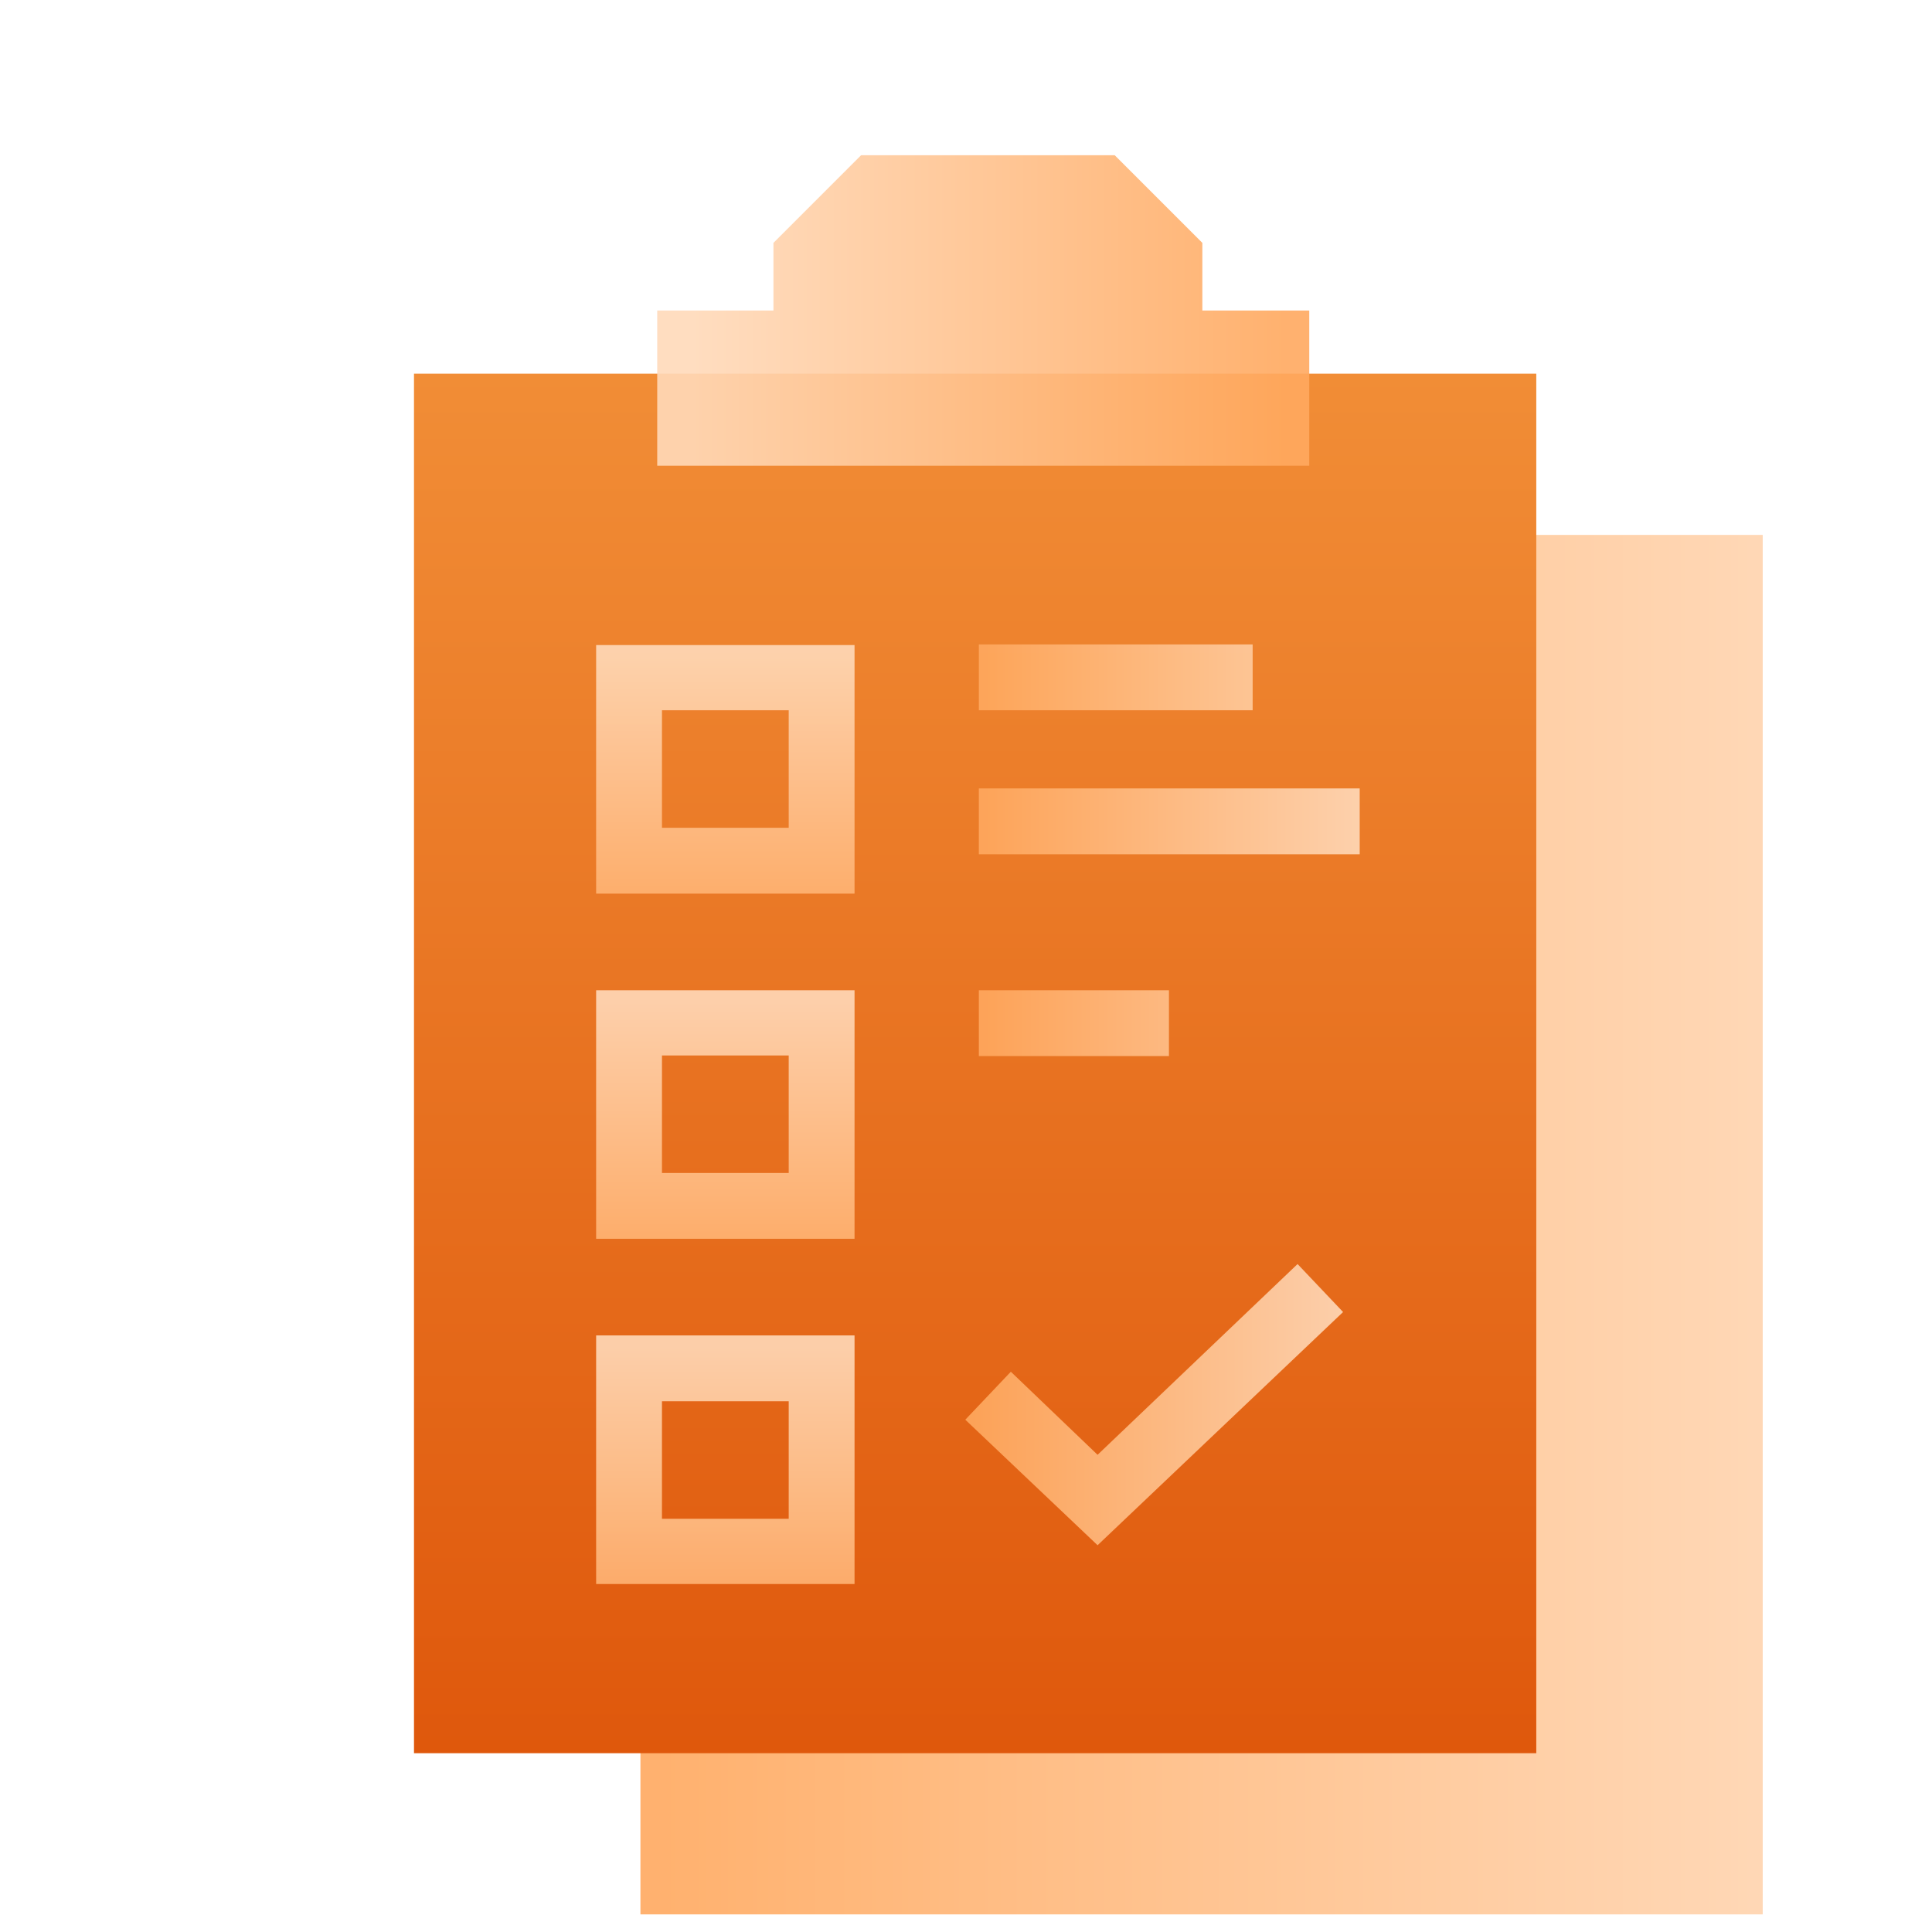
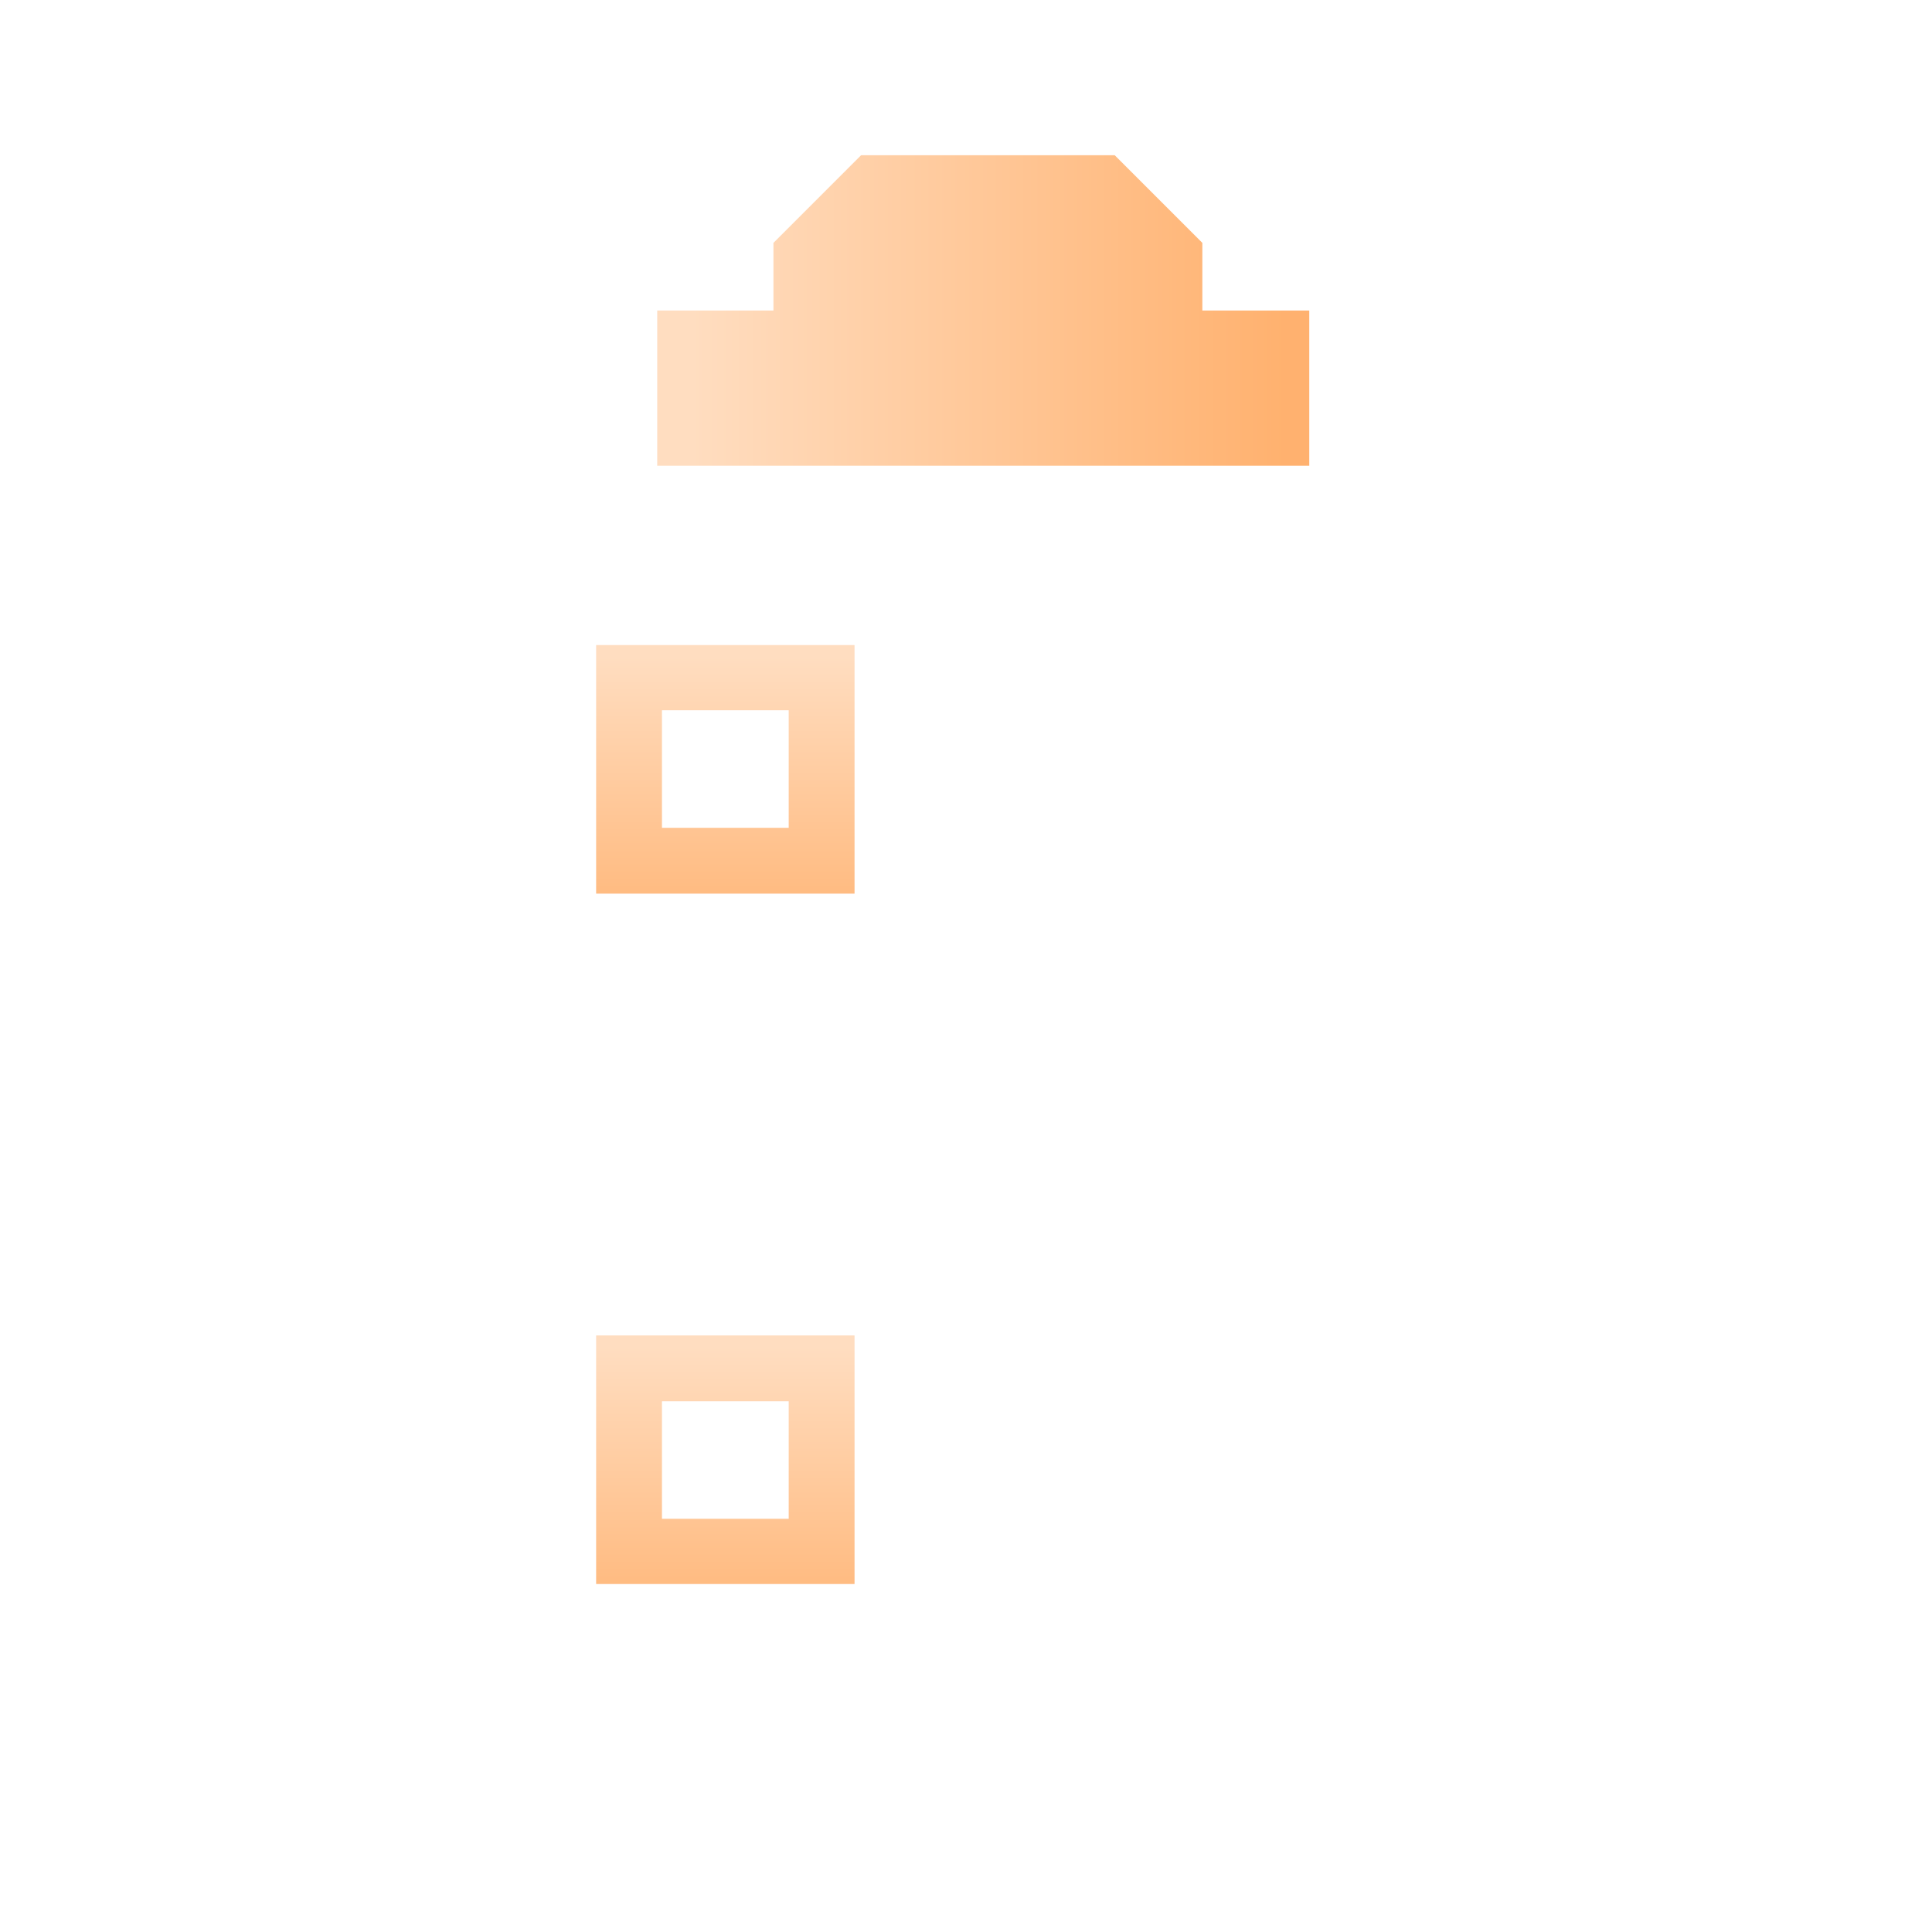
<svg xmlns="http://www.w3.org/2000/svg" width="68" height="68" viewBox="0 0 68 68" fill="none">
-   <path opacity="0.9" d="M62.042 18.827H22.541V67.38H62.042V18.827Z" fill="url(#paint0_linear_1222_34147)" />
-   <path d="M54.072 13.153H14.571V61.707H54.072V13.153Z" fill="url(#paint1_linear_1222_34147)" />
  <path opacity="0.9" fill-rule="evenodd" clip-rule="evenodd" d="M27.222 10.929V8.549L30.307 5.464H39.234L42.319 8.549V10.929H46.082V16.393H23.132V10.929H27.222Z" fill="url(#paint2_linear_1222_34147)" />
  <path opacity="0.9" d="M30.077 31.453H20.982V22.704H30.077V31.453ZM23.299 29.136H27.76V24.999H23.299V29.136Z" fill="url(#paint3_linear_1222_34147)" />
-   <path opacity="0.9" d="M30.077 43.602H20.982V34.853H30.077V43.602ZM23.299 41.285H27.76V37.149H23.299V41.285Z" fill="url(#paint4_linear_1222_34147)" />
  <path opacity="0.9" d="M30.077 55.752H20.982V47.002H30.077V55.752ZM23.299 53.456H27.76V49.32H23.299V53.456Z" fill="url(#paint5_linear_1222_34147)" />
-   <path opacity="0.9" d="M38.631 54.387L33.975 49.969L35.578 48.28L38.631 51.204L45.67 44.49L47.272 46.179L38.631 54.387Z" fill="url(#paint6_linear_1222_34147)" />
-   <path opacity="0.9" fill-rule="evenodd" clip-rule="evenodd" d="M44.089 22.682H34.452V24.999H44.089V22.682ZM47.857 27.75H34.452V30.067H47.857V27.75ZM34.452 34.853H41.143V37.17H34.452V34.853Z" fill="url(#paint7_linear_1222_34147)" />
  <defs>
    <linearGradient id="paint0_linear_1222_34147" x1="23.194" y1="48.571" x2="68" y2="48.571" gradientUnits="userSpaceOnUse">
      <stop stop-color="#FFA95F" />
      <stop offset="1" stop-color="#FFDABA" />
    </linearGradient>
    <linearGradient id="paint1_linear_1222_34147" x1="34.322" y1="13.153" x2="34.322" y2="61.707" gradientUnits="userSpaceOnUse">
      <stop stop-color="#F18D36" />
      <stop offset="1" stop-color="#DF580C" />
    </linearGradient>
    <linearGradient id="paint2_linear_1222_34147" x1="24.238" y1="11.984" x2="61.384" y2="11.984" gradientUnits="userSpaceOnUse">
      <stop stop-color="#FFDABA" />
      <stop offset="0.566" stop-color="#FFA95F" />
    </linearGradient>
    <linearGradient id="paint3_linear_1222_34147" x1="25.5" y1="34" x2="25.5" y2="23.071" gradientUnits="userSpaceOnUse">
      <stop stop-color="#FFA95F" />
      <stop offset="1" stop-color="#FFDABA" />
    </linearGradient>
    <linearGradient id="paint4_linear_1222_34147" x1="25.5" y1="46.149" x2="25.5" y2="35.221" gradientUnits="userSpaceOnUse">
      <stop stop-color="#FFA95F" />
      <stop offset="1" stop-color="#FFDABA" />
    </linearGradient>
    <linearGradient id="paint5_linear_1222_34147" x1="25.5" y1="58.299" x2="25.5" y2="47.37" gradientUnits="userSpaceOnUse">
      <stop stop-color="#FFA95F" />
      <stop offset="1" stop-color="#FFDABA" />
    </linearGradient>
    <linearGradient id="paint6_linear_1222_34147" x1="34.195" y1="50.553" x2="47.234" y2="50.553" gradientUnits="userSpaceOnUse">
      <stop stop-color="#FFA95F" />
      <stop offset="1" stop-color="#FFDABA" />
    </linearGradient>
    <linearGradient id="paint7_linear_1222_34147" x1="34.673" y1="31.558" x2="47.818" y2="31.558" gradientUnits="userSpaceOnUse">
      <stop stop-color="#FFA95F" />
      <stop offset="1" stop-color="#FFDABA" />
    </linearGradient>
  </defs>
</svg>